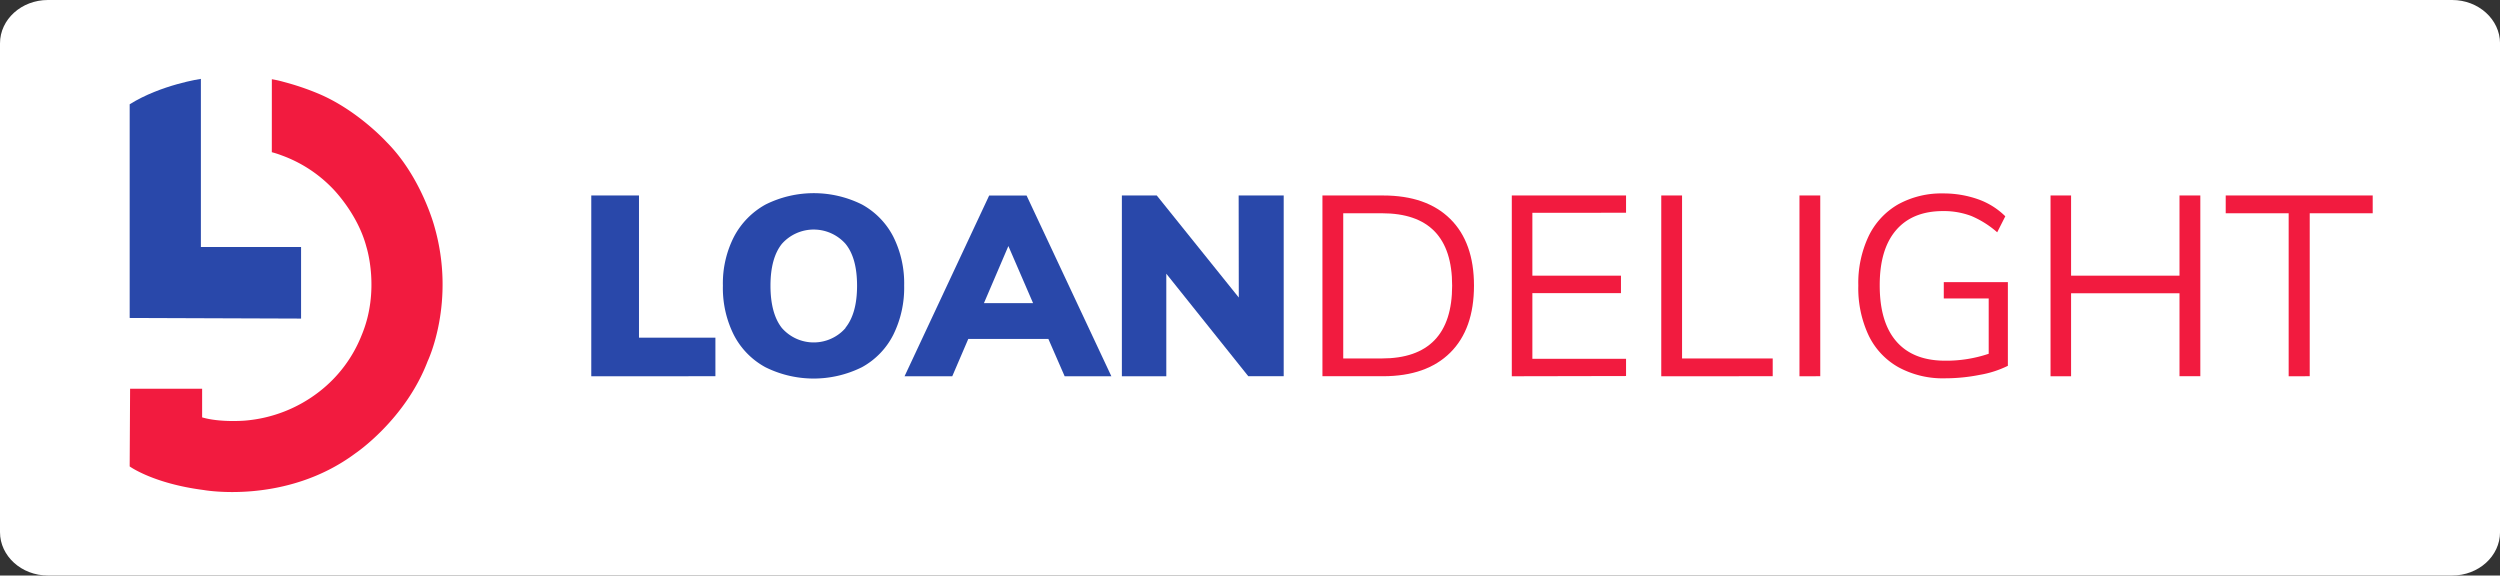
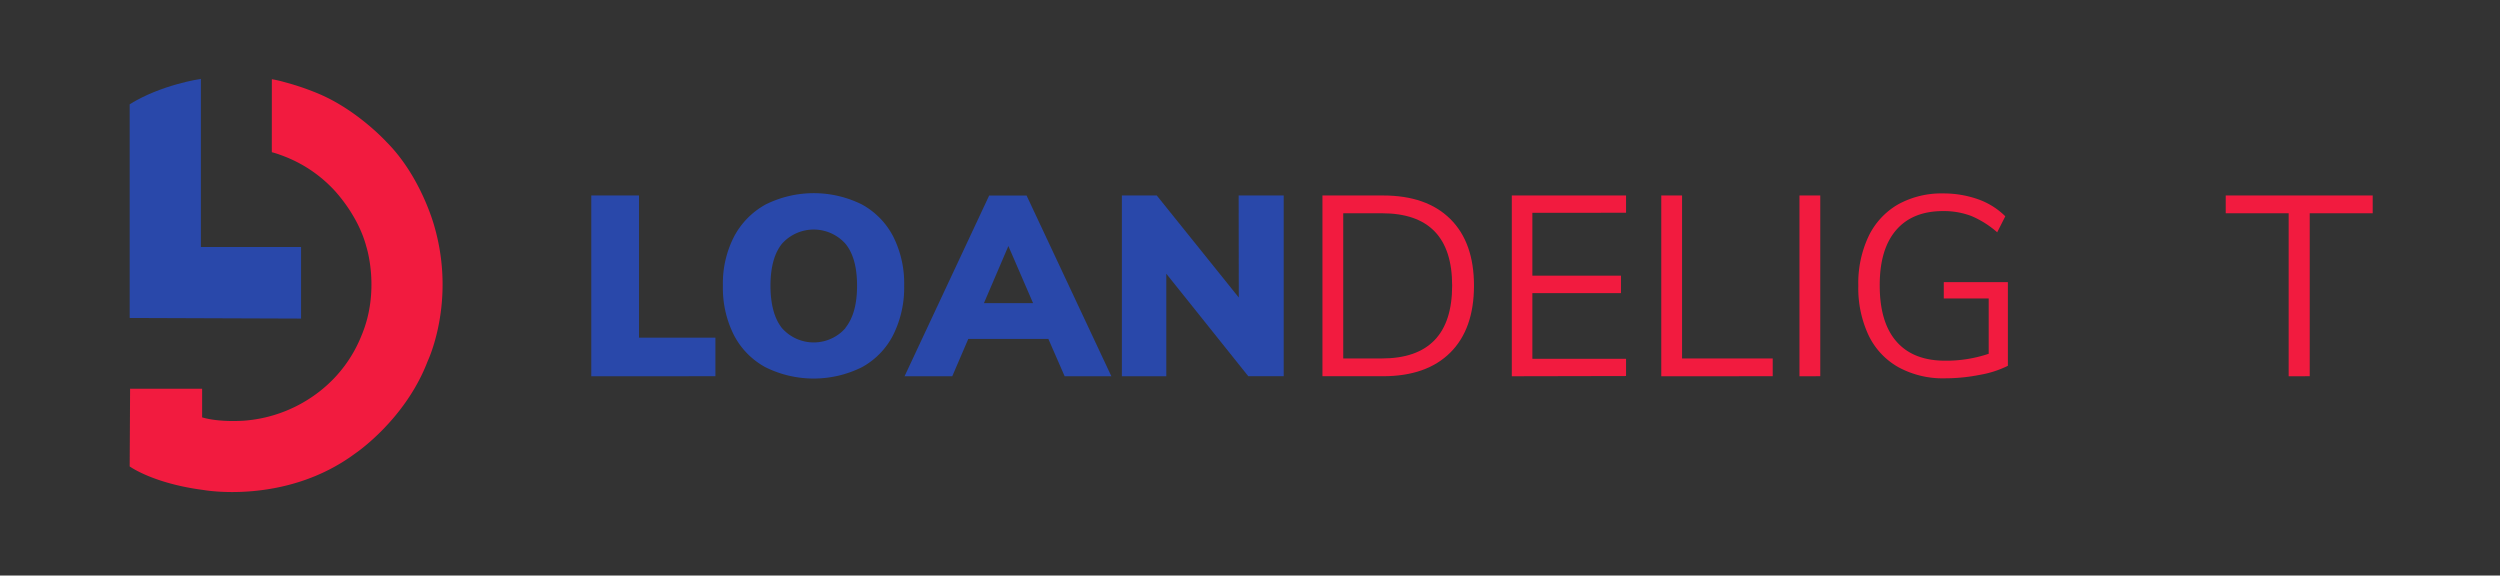
<svg xmlns="http://www.w3.org/2000/svg" id="Layer_1" data-name="Layer 1" width="768.09" height="176.82" viewBox="0 0 768.09 176.82">
  <rect x="0" y="0" width="768.09" height="176.82" fill="#333333" stroke="none" />
  <defs>
    <style>.cls-1{fill:#fff;}.cls-2{fill:#f21b3f;}.cls-3{fill:#2948aa;}</style>
  </defs>
  <g id="Layer_2" data-name="Layer 2">
-     <path class="cls-1" d="M15.61,1.77H754.29c8.12,0,14.71,6,14.71,13.32V165.27c0,7.36-6.59,13.32-14.71,13.32H15.61c-8.12,0-14.71-6-14.71-13.32V15.09C.9,7.74,7.49,1.77,15.61,1.77Z" transform="translate(-0.9 -1.77)" />
-   </g>
+     </g>
  <g id="Layer_1-2" data-name="Layer 1">
    <path class="cls-2" d="M84.42,26.11a33,33,0,0,1,3.67.83,80.06,80.06,0,0,1,10.44,3.52c12.07,5,21.09,14.9,21.09,14.9,10.74,10.73,14.75,26,14.75,26,6.67,23.23-2.07,41.36-2.07,41.36-6.88,18.07-22.24,28.35-22.24,28.35-21.35,15.86-46.6,11.25-46.6,11.25-15.53-2-22.72-7.25-22.72-7.25l.13-23.86H63V130c5.54,1.64,13.12,1,13.12,1a42.91,42.91,0,0,0,23-9A40.92,40.92,0,0,0,112,104.78c5.79-13.8,1.48-27.14,1.48-27.14-2.75-10.49-10.6-18.18-10.6-18.18a41.27,41.27,0,0,0-15.57-10,29.64,29.64,0,0,0-2.9-.93Z" transform="translate(-0.9 -1.77)" />
    <path class="cls-3" d="M40.74,99.46l52.66.19v-22H62.62V26s-12.24,1.78-21.88,7.81Z" transform="translate(-0.9 -1.77)" />
    <path class="cls-3" d="M182.56,117.37V61.83h14.66v43.68H220.7v11.85Z" transform="translate(-0.9 -1.77)" />
    <path class="cls-3" d="M236.06,114.59a23.51,23.51,0,0,1-9.71-9.94A32.1,32.1,0,0,1,223,89.53a31.36,31.36,0,0,1,3.43-15.07,24.1,24.1,0,0,1,9.71-9.87,33.21,33.21,0,0,1,29.57,0,23.56,23.56,0,0,1,9.63,9.87,31.94,31.94,0,0,1,3.35,15.05,32.51,32.51,0,0,1-3.35,15.14,23.32,23.32,0,0,1-9.63,9.94A33.3,33.3,0,0,1,236.06,114.59Zm24.61-12.13q3.56-4.44,3.55-12.95t-3.55-12.83a13.08,13.08,0,0,0-18.45-1.09,14,14,0,0,0-1.09,1.09c-2.33,2.91-3.51,7.2-3.51,12.87s1.18,10.06,3.51,13a13,13,0,0,0,18.35,1.2h0a13.48,13.48,0,0,0,1.19-1.2Z" transform="translate(-0.9 -1.77)" />
    <path class="cls-3" d="M328,117.37,323,105.91H298.39l-4.92,11.46H278.81l26-55.53H316.3l26.05,55.53Zm-24.8-22.46H318.3l-7.59-17.55Z" transform="translate(-0.9 -1.77)" />
    <path class="cls-3" d="M381.46,61.83H395.3v55.53H384.42l-25.19-31.5v31.51H345.58V61.83H356.3l25.2,31.35Z" transform="translate(-0.9 -1.77)" />
    <path class="cls-2" d="M407.2,61.83h18.64q13.34,0,20.63,7.21t7.29,20.48q0,13.35-7.29,20.59t-20.63,7.25H407.2Zm18.25,50.07q10.76,0,16.18-5.61t5.42-16.77q0-22.23-21.6-22.23H413.59V111.9Z" transform="translate(-0.9 -1.77)" />
    <path class="cls-2" d="M465.38,117.37V61.83h35.1v5.31H471.7V86.46h27.22v5.38H471.7V112h28.78v5.3Z" transform="translate(-0.9 -1.77)" />
    <path class="cls-2" d="M511.3,117.37V61.83h6.39V111.9h27.85v5.46Z" transform="translate(-0.9 -1.77)" />
    <path class="cls-2" d="M553.76,117.37V61.83h6.39v55.53Z" transform="translate(-0.9 -1.77)" />
    <path class="cls-2" d="M617.79,88.46v25.7a31.21,31.21,0,0,1-8.58,2.77A54.75,54.75,0,0,1,598.45,118a28.41,28.41,0,0,1-14.27-3.4A22.26,22.26,0,0,1,575,104.8a34.12,34.12,0,0,1-3.16-15.28A33.69,33.69,0,0,1,575,74.35a22.55,22.55,0,0,1,9-9.75,27.5,27.5,0,0,1,13.92-3.4A31.86,31.86,0,0,1,608.66,63,22.55,22.55,0,0,1,617,68.22l-2.49,4.92a29.47,29.47,0,0,0-7.92-5,23.92,23.92,0,0,0-8.7-1.52q-9.43,0-14.47,5.89t-5,17q0,11.31,5.15,17.2t15,5.88a40.79,40.79,0,0,0,13.33-2.13v-17h-13.8v-5Z" transform="translate(-0.9 -1.77)" />
-     <path class="cls-2" d="M670.52,61.83h6.4v55.53h-6.4V91.87H637.21v25.5H630.9V61.83h6.31V86.46h33.31Z" transform="translate(-0.9 -1.77)" />
    <path class="cls-2" d="M704.06,117.37V67.29H684.72V61.83h45.16v5.46H710.53v50.07Z" transform="translate(-0.9 -1.77)" />
  </g>
</svg>